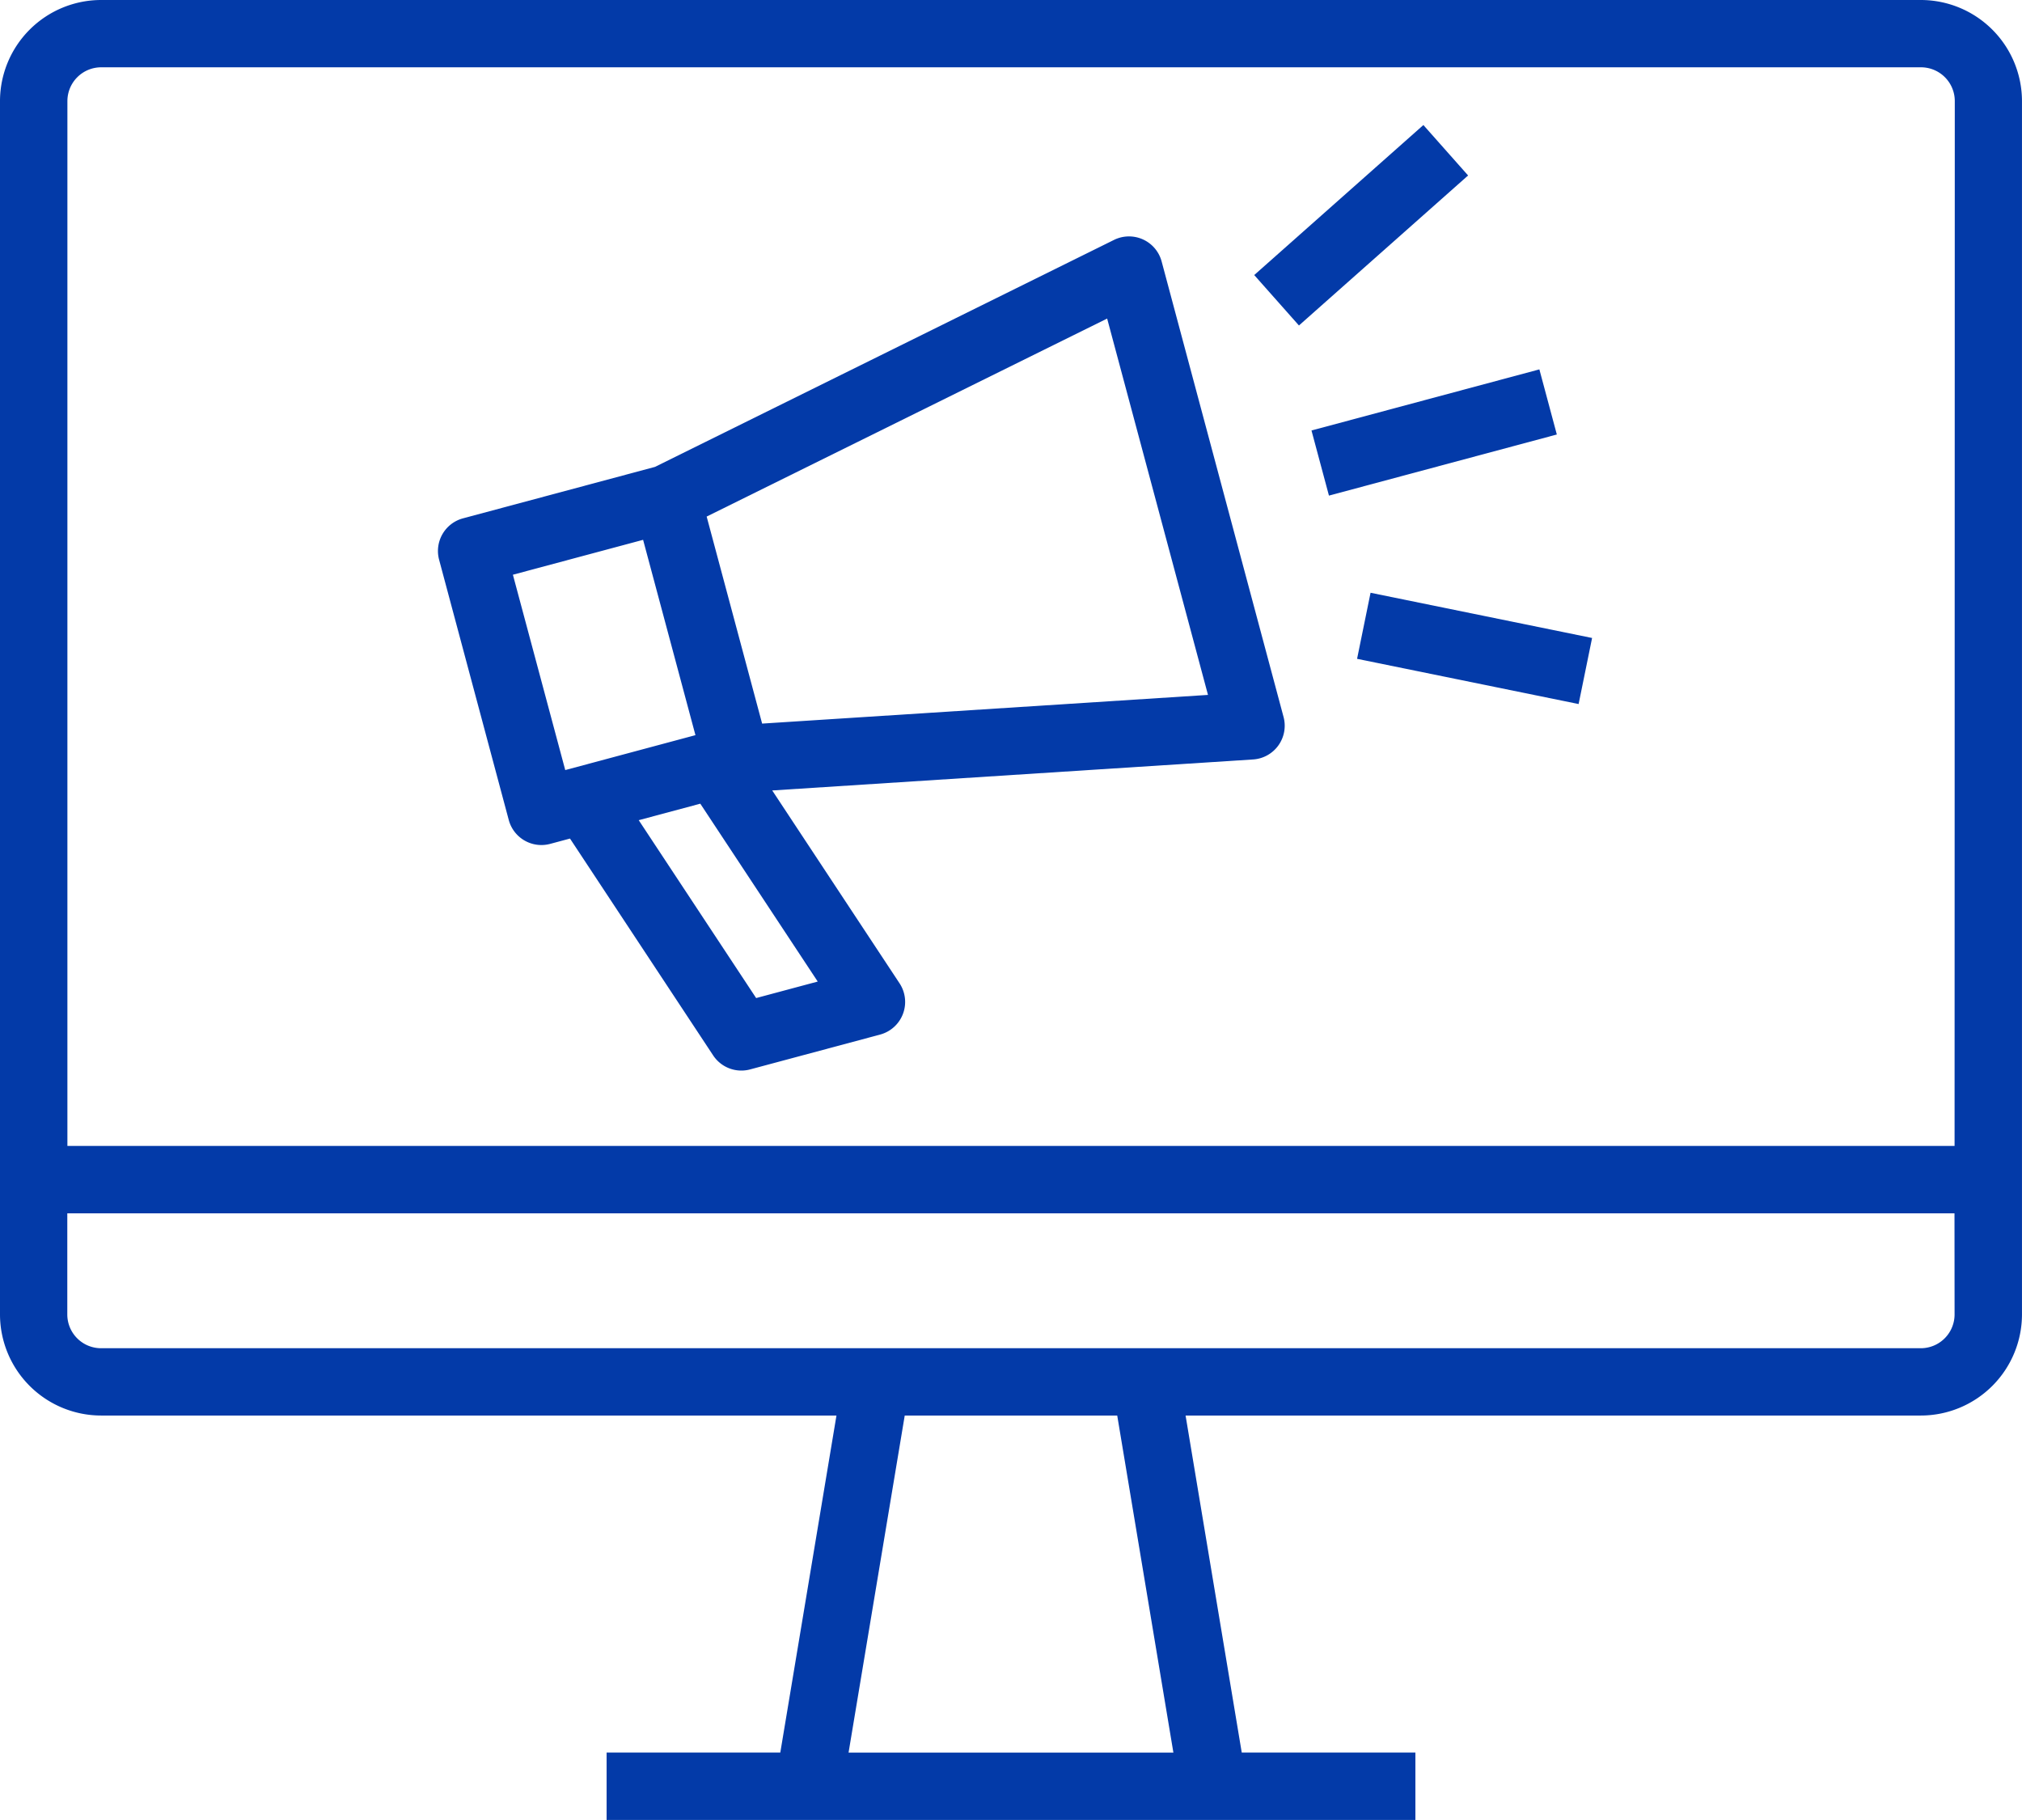
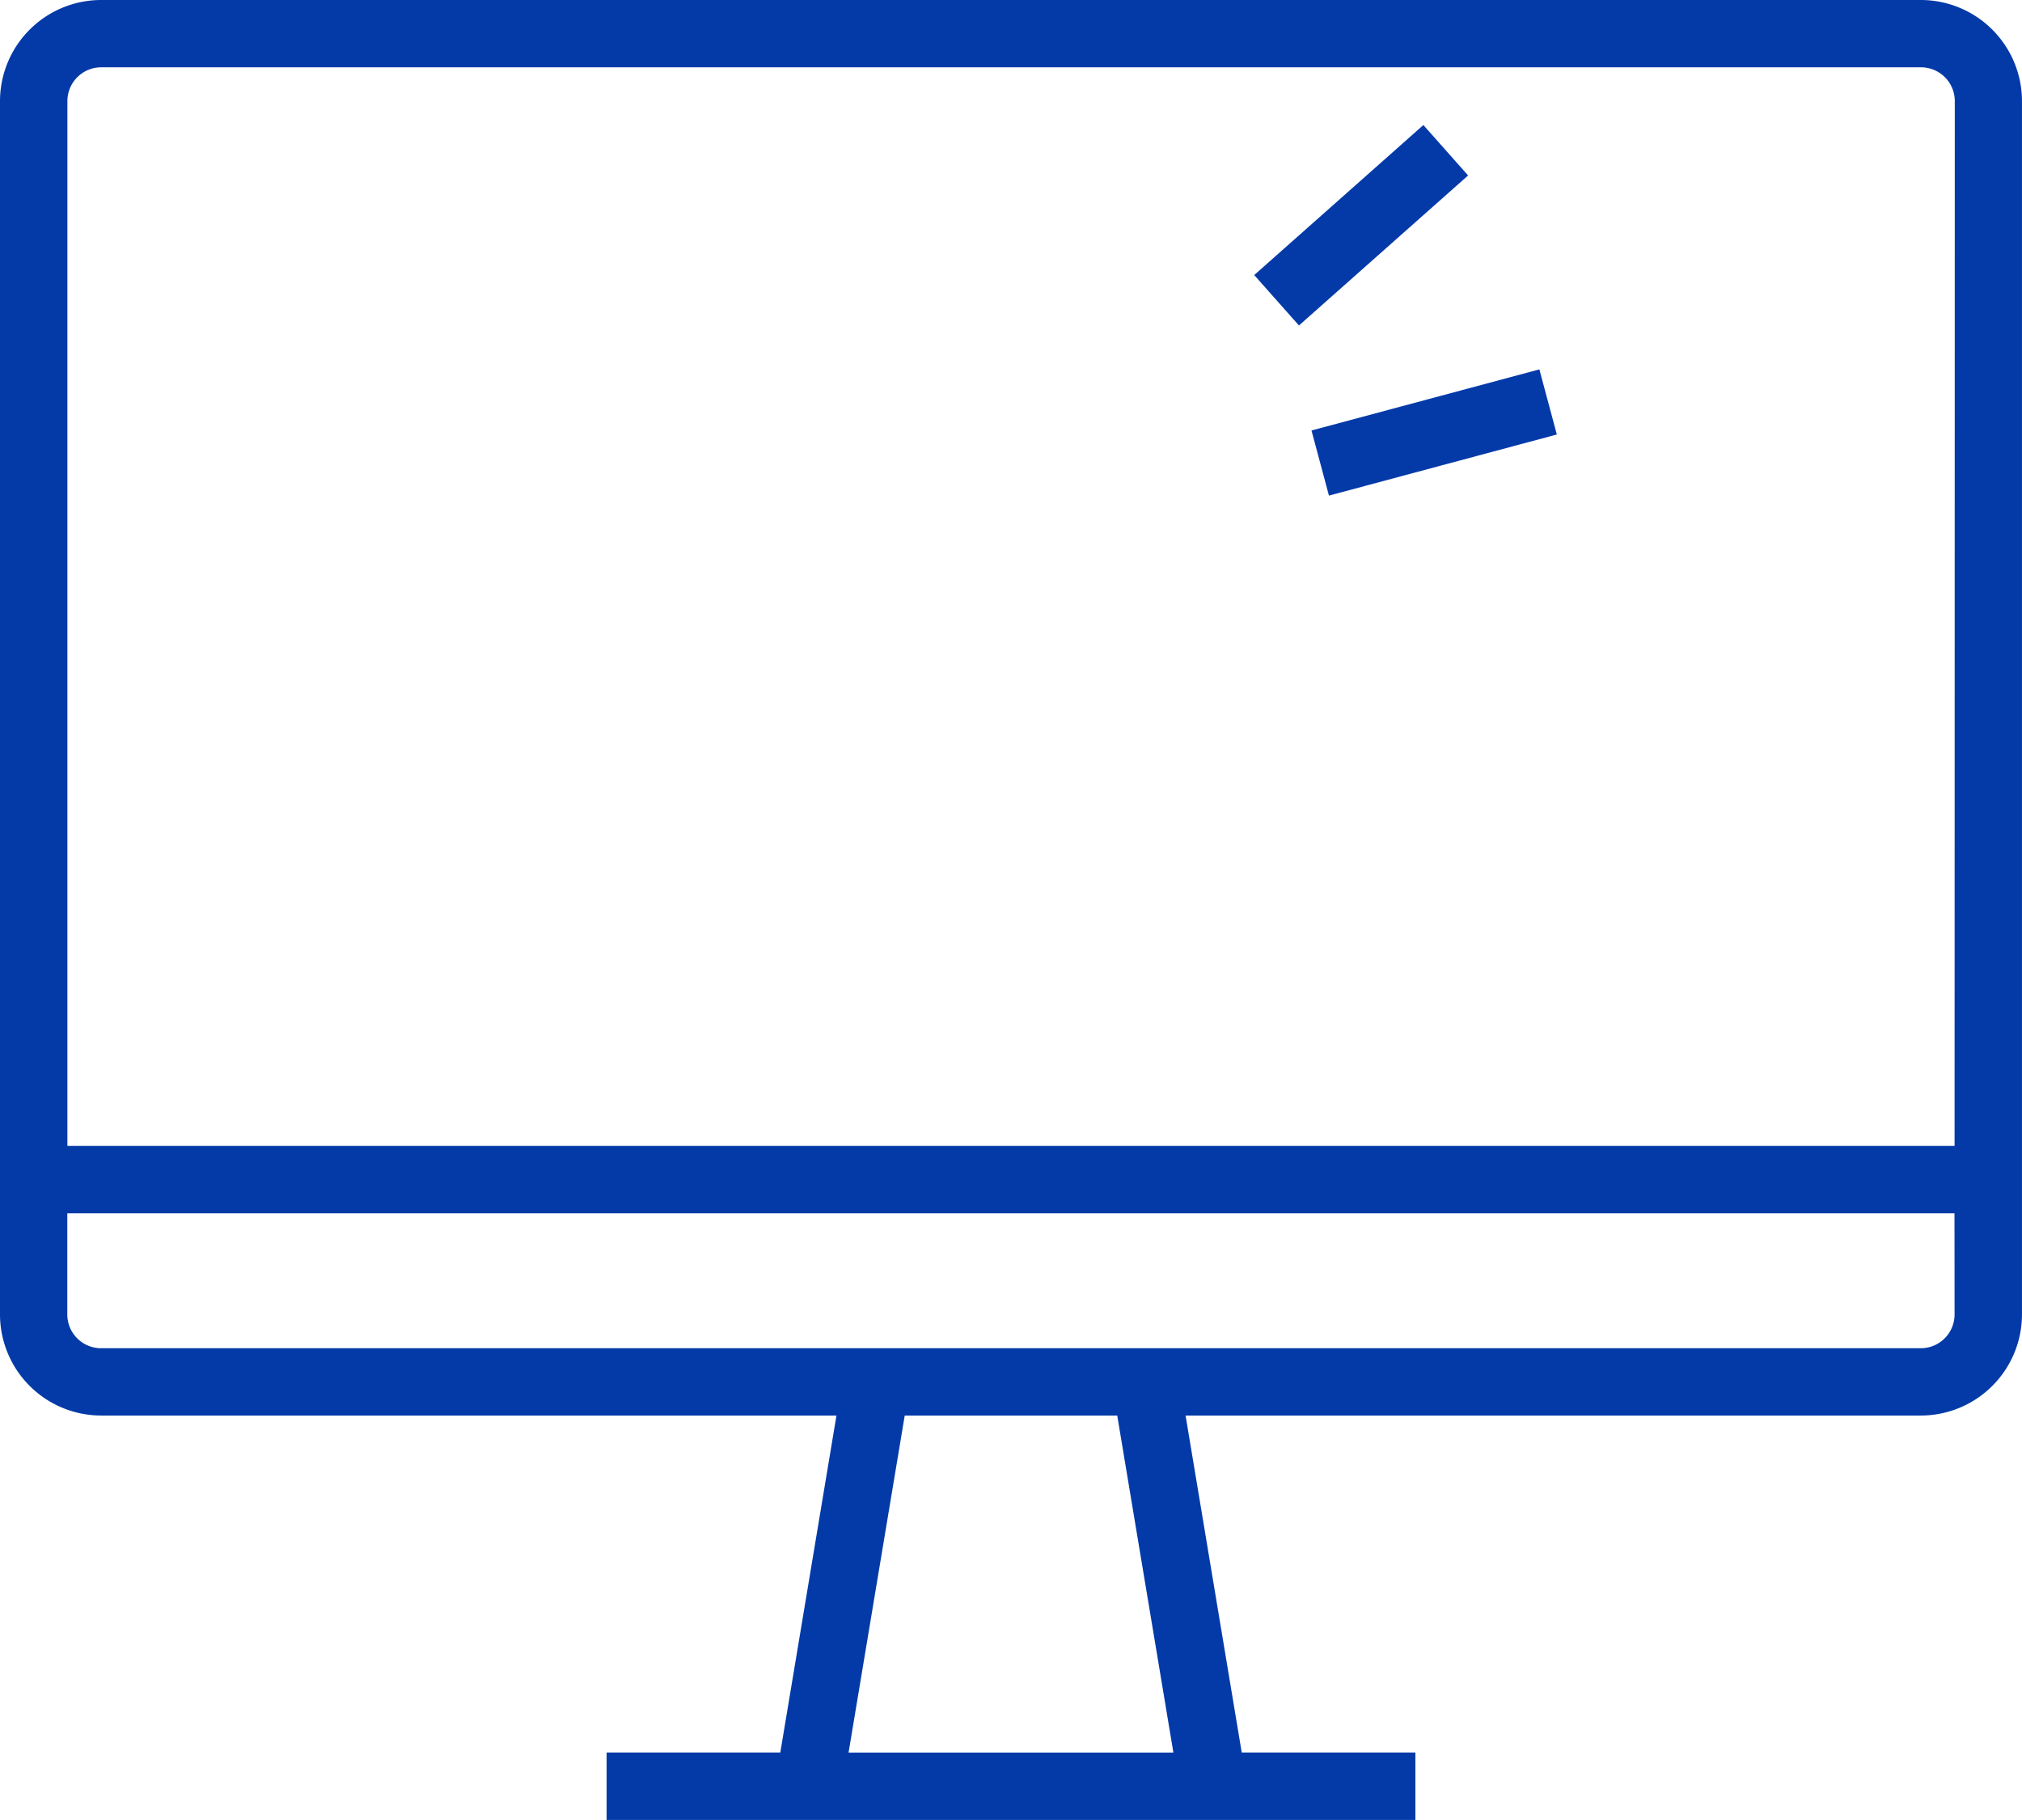
<svg xmlns="http://www.w3.org/2000/svg" width="95.726" height="86.153" viewBox="0 0 95.726 86.153">
  <g id="noun-ads-3741579" transform="translate(-16 -40)">
    <g id="Group_3" data-name="Group 3" transform="translate(16 40)">
      <path id="Path_12" data-name="Path 12" d="M106.939,40H20.786A4.792,4.792,0,0,0,16,44.786v57.435a4.792,4.792,0,0,0,4.786,4.786H55.6l-2.659,15.954H44.718v3.191h38.29v-3.191H74.787l-2.659-15.954h34.811a4.792,4.792,0,0,0,4.786-4.786V44.786A4.792,4.792,0,0,0,106.939,40ZM56.173,122.962l2.659-15.954h10.06l2.659,15.954Zm52.361-20.741a1.6,1.6,0,0,1-1.6,1.6H20.786a1.6,1.6,0,0,1-1.6-1.6V97.435h89.344Zm0-7.977H19.191V44.786a1.6,1.6,0,0,1,1.6-1.6h86.153a1.6,1.6,0,0,1,1.6,1.6Z" transform="translate(-16 -40)" fill="#033AA8" />
-       <path id="Path_13" data-name="Path 13" d="M154.2,97.284a1.6,1.6,0,0,0-2.248-1.017l-21.736,10.747-9.094,2.437a1.6,1.6,0,0,0-1.128,1.954l3.3,12.328a1.6,1.6,0,0,0,1.954,1.128l.944-.253,6.779,10.267a1.6,1.6,0,0,0,1.744.662l6.164-1.652a1.6,1.6,0,0,0,.918-2.42l-6.031-9.134,22.771-1.468a1.6,1.6,0,0,0,1.438-2.005Zm-28.233,24.082-2.478-9.247,6.164-1.652,2.478,9.246Zm11.953,10.011-2.915.781-5.559-8.42,2.915-.781Zm-2.632-12.211-2.626-9.8,18.96-9.373,4.774,17.815Z" transform="translate(-99.207 -84.913)" fill="#033AA8" />
      <rect id="Rectangle_5" data-name="Rectangle 5" width="11.168" height="3.191" transform="matrix(0.966, -0.259, 0.259, 0.966, 62.089, 20.378)" fill="#033AA8" />
      <rect id="Rectangle_6" data-name="Rectangle 6" width="10.703" height="3.191" transform="translate(59.378 13.02) rotate(-41.565)" fill="#033AA8" />
-       <rect id="Rectangle_7" data-name="Rectangle 7" width="3.191" height="10.702" transform="matrix(0.2, -0.98, 0.98, 0.2, 64.247, 31.187)" fill="#033AA8" />
    </g>
  </g>
</svg>